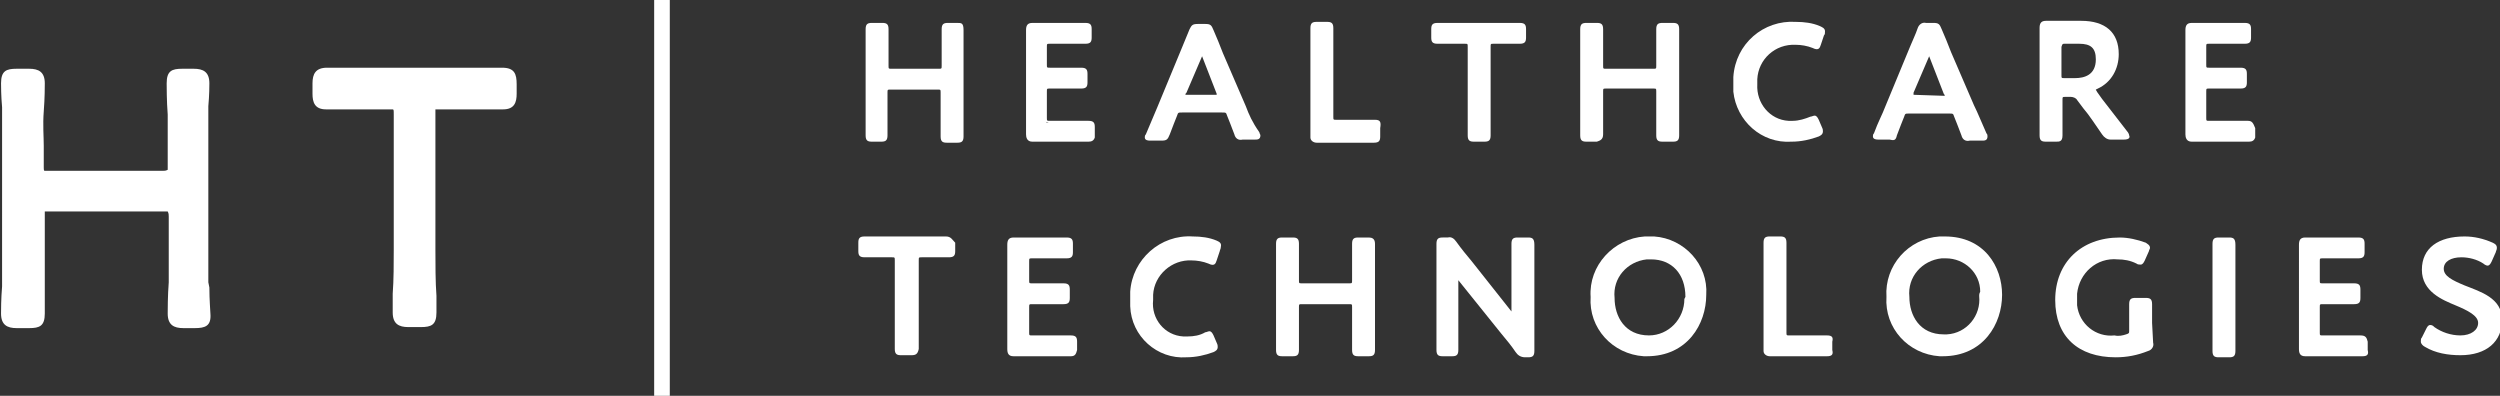
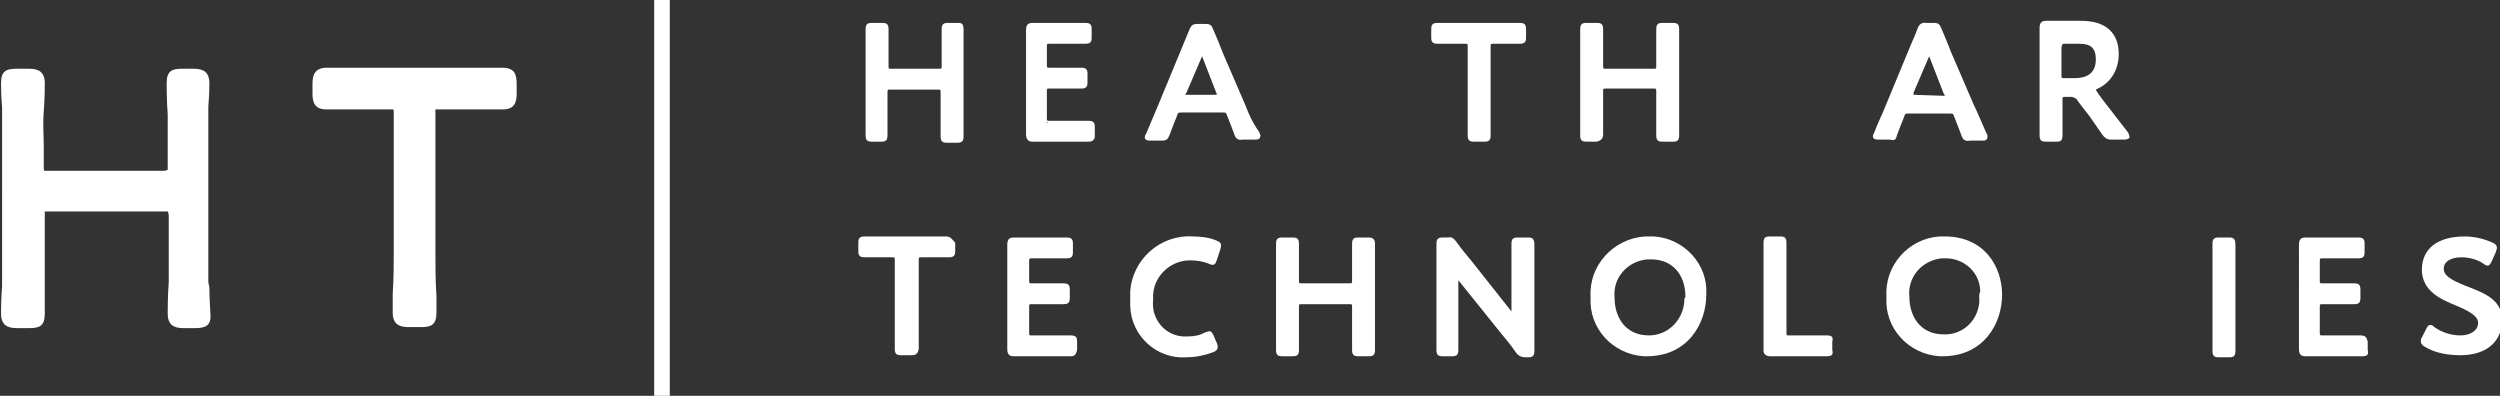
<svg xmlns="http://www.w3.org/2000/svg" version="1.1" id="レイヤー_1" x="0px" y="0px" viewBox="0 0 240 38" style="enable-background:new 0 0 240 38;" xml:space="preserve">
  <rect x="0" y="0" width="240" height="38" fill="#333333" stroke="none" />
  <style type="text/css">
	.st0{fill:#FFFFFF;}
</style>
  <g id="グループ_1" transform="translate(-141 -398.5)">
    <rect id="長方形_32" x="203.8" y="398.5" class="st0" width="1.5" height="38" />
    <path id="パス_1064" class="st0" d="M161,425.6v-16.9c0.1-1.1,0.1-2,0.1-2.2c0-1.1-0.6-1.4-1.5-1.4h-1.1c-1,0-1.5,0.2-1.5,1.4   c0,0.3,0,1.7,0.1,3v4.8c0,0.2,0,0.3,0,0.5c-0.2,0.1-0.3,0.1-0.5,0.1h-10.8c-0.2,0-0.3,0-0.5,0c-0.1,0-0.1-0.1-0.1-0.5v-1.9   c0-0.9-0.1-2,0-3.3s0.1-2.4,0.1-2.7c0-1.1-0.6-1.4-1.5-1.4h-1.2c-1,0-1.5,0.2-1.5,1.4c0,0.2,0,1.2,0.1,2.3V426   c-0.1,1.2-0.1,2.3-0.1,2.6c0,1.1,0.6,1.4,1.5,1.4h1.2c1,0,1.5-0.2,1.5-1.4c0-0.3,0-1.7,0-3v-6.8c0.2,0,0.3,0,0.5,0h10.8   c0.2,0,0.3,0,0.5,0c0.1,0.2,0.1,0.3,0.1,0.5v6.3c-0.1,1.3-0.1,2.7-0.1,3c0,1.1,0.6,1.4,1.5,1.4h1.1c1,0,1.6-0.2,1.5-1.4   c0-0.2-0.1-1.3-0.1-2.5L161,425.6z" />
    <path id="パス_1065" class="st0" d="M189.2,405h-16.8c-1.1,0-1.4,0.6-1.4,1.5v1c0,0.8,0.2,1.5,1.3,1.5h1.5c1,0,2.3,0,3.2,0h1.7   c0.1,0,0.1,0.1,0.1,0.5v13c0,1.2,0,2.9-0.1,4.2v1.8c0,1.1,0.6,1.4,1.5,1.4h1.2c1,0,1.5-0.2,1.5-1.4v-1.6c-0.1-1.3-0.1-3.1-0.1-4.4   v-13c0-0.2,0-0.3,0-0.5c0.2,0,0.3,0,0.5,0h6c1.1,0,1.3-0.7,1.3-1.5v-0.9C190.6,405.6,190.4,405,189.2,405z" />
    <path id="パス_1066" class="st0" d="M232.9,400.7h-0.9c-0.4,0-0.6,0.1-0.6,0.6v3.5c0,0.3,0,0.3-0.3,0.3h-4.5   c-0.3,0-0.3,0-0.3-0.3v-3.5c0-0.5-0.2-0.6-0.6-0.6h-1c-0.4,0-0.6,0.1-0.6,0.6v10.2c0,0.5,0.2,0.6,0.6,0.6h0.9   c0.4,0,0.6-0.1,0.6-0.6v-4.1c0-0.3,0-0.3,0.3-0.3h4.5c0.3,0,0.3,0,0.3,0.3v4.2c0,0.5,0.2,0.6,0.6,0.6h1c0.4,0,0.6-0.1,0.6-0.6   v-10.2C233.5,400.7,233.3,400.7,232.9,400.7z" />
    <path id="パス_1067" class="st0" d="M245.5,410.1h-3.7c-0.3,0-0.3,0-0.3-0.3v-2.5c0-0.3,0-0.3,0.3-0.3h3c0.5,0,0.6-0.2,0.6-0.6   v-0.8c0-0.4-0.1-0.6-0.6-0.6h-3c-0.3,0-0.3,0-0.3-0.3V403c0-0.3,0-0.3,0.3-0.3h3.4c0.5,0,0.6-0.2,0.6-0.6v-0.8   c0-0.4-0.1-0.6-0.6-0.6h-5.1c-0.5,0-0.6,0.3-0.6,0.7v10c0,0.3,0.1,0.7,0.6,0.7h5.4c0.3,0,0.5-0.1,0.6-0.4c0,0,0-0.1,0-0.1v-0.9   C246.1,410.3,246,410.1,245.5,410.1z M241.7,410.3c-0.1,0-0.2,0-0.3-0.1C241.5,410.2,241.6,410.3,241.7,410.3L241.7,410.3z" />
    <path id="パス_1068" class="st0" d="M260.6,408.7l-2.2-5.1c-0.3-0.8-0.6-1.5-0.9-2.2c-0.2-0.5-0.3-0.6-0.8-0.6H256   c-0.5,0-0.6,0.1-0.8,0.5l-0.7,1.7l-2.4,5.8l-1.1,2.6c-0.1,0.1-0.1,0.2-0.1,0.3c0,0.3,0.4,0.3,0.5,0.3h1.1c0.5,0,0.6-0.1,0.8-0.6   c0.3-0.8,0.5-1.3,0.7-1.8c0.1-0.3,0.1-0.3,0.5-0.3h3.8c0.4,0,0.4,0,0.5,0.3c0.2,0.5,0.4,1,0.7,1.8l0,0c0.1,0.4,0.4,0.6,0.8,0.5h1.2   c0.2,0,0.5,0,0.5-0.4c0-0.1-0.1-0.2-0.1-0.3C261.2,410.2,260.9,409.5,260.6,408.7z M257.8,407.6h-3c0-0.1,0-0.1,0.1-0.2l1.5-3.5   l1.4,3.6C257.8,407.4,257.8,407.5,257.8,407.6L257.8,407.6z" />
-     <path id="パス_1069" class="st0" d="M273,410h-3.7c-0.3,0-0.3,0-0.3-0.3v-8.5c0-0.5-0.2-0.6-0.6-0.6h-1c-0.4,0-0.6,0.1-0.6,0.6   v0.4c0,0.6,0,1.7,0,2.4v7.5c0,0.1,0,0.1,0,0.2c0,0.3,0.3,0.5,0.6,0.5c0,0,0,0,0,0h5.5c0.5,0,0.6-0.2,0.6-0.6v-0.8   C273.6,410.2,273.5,410,273,410z" />
    <path id="パス_1070" class="st0" d="M279.4,402.7h2.2c0.3,0,0.3,0,0.3,0.3v8.5c0,0.5,0.2,0.6,0.6,0.6h1c0.4,0,0.6-0.1,0.6-0.6   V403c0-0.3,0-0.3,0.3-0.3h2.5c0.5,0,0.6-0.2,0.6-0.6v-0.8c0-0.4-0.1-0.6-0.6-0.6H279c-0.5,0-0.6,0.2-0.6,0.6v0.8   c0,0.4,0.1,0.6,0.6,0.6L279.4,402.7z" />
    <path id="パス_1071" class="st0" d="M294.9,411.4v-4.1c0-0.3,0-0.3,0.3-0.3h4.5c0.3,0,0.3,0,0.3,0.3v4.2c0,0.5,0.2,0.6,0.6,0.6h1   c0.4,0,0.6-0.1,0.6-0.6v-10.2c0-0.5-0.2-0.6-0.6-0.6h-1c-0.4,0-0.6,0.1-0.6,0.6v3.5c0,0.3,0,0.3-0.3,0.3h-4.5c-0.3,0-0.3,0-0.3-0.3   v-3.5c0-0.5-0.2-0.6-0.6-0.6h-1c-0.4,0-0.6,0.1-0.6,0.6v10.2c0,0.5,0.2,0.6,0.6,0.6h1C294.6,412,294.9,411.9,294.9,411.4z" />
-     <path id="パス_1072" class="st0" d="M313,412.1c0.9,0,1.8-0.2,2.6-0.5c0.2-0.1,0.4-0.2,0.4-0.5c0-0.1,0-0.2-0.1-0.4l-0.3-0.7   c-0.1-0.2-0.2-0.4-0.4-0.4c-0.1,0-0.3,0.1-0.4,0.1c-0.5,0.2-1.1,0.4-1.7,0.4c-0.1,0-0.3,0-0.4,0c-1.8-0.1-3.1-1.7-3-3.5v0   c0-0.2,0-0.3,0-0.5c0.1-1.9,1.7-3.4,3.7-3.3c0.5,0,1.1,0.1,1.6,0.3c0.6,0.3,0.7,0,0.8-0.3l0.3-0.9c0.1-0.1,0.1-0.2,0.1-0.4   c0-0.3-0.3-0.4-0.5-0.5c-0.7-0.3-1.5-0.4-2.3-0.4c-3.1-0.2-5.8,2.1-6,5.3c0,0.3,0,0.5,0,0.8v0.6C307.7,410.1,310.1,412.3,313,412.1   C313,412.1,313,412.1,313,412.1z" />
    <path id="パス_1073" class="st0" d="M323.1,411.5c0.3-0.8,0.5-1.3,0.7-1.8c0.1-0.3,0.1-0.3,0.5-0.3h3.8c0.4,0,0.4,0,0.5,0.3   c0.2,0.5,0.4,1,0.7,1.8l0,0c0.1,0.4,0.4,0.6,0.8,0.5h1.2c0.2,0,0.5,0,0.5-0.4c0-0.1,0-0.2-0.1-0.3c-0.5-1.1-0.8-1.9-1.2-2.7   l-2.2-5.1c-0.3-0.8-0.6-1.5-0.9-2.2c-0.2-0.5-0.3-0.6-0.8-0.6h-0.7c-0.4-0.1-0.7,0.2-0.8,0.5c0,0,0,0,0,0l0,0l0,0   c-0.2,0.6-0.5,1.2-0.7,1.7l-2.4,5.8c-0.3,0.8-0.7,1.5-1.1,2.6c-0.1,0.1-0.1,0.2-0.1,0.3c0,0.3,0.4,0.3,0.5,0.3h1.1   C322.8,412,323,412,323.1,411.5z M324.7,407.6c0-0.1,0-0.1,0-0.2l1.5-3.5l1.4,3.6c0,0,0.1,0.1,0.1,0.2L324.7,407.6L324.7,407.6z" />
    <path id="パス_1074" class="st0" d="M339,411.5v-3.4c0-0.3,0-0.3,0.3-0.3h0.5c0.2,0,0.5,0.1,0.6,0.3l0.6,0.8   c0.6,0.7,1.1,1.5,1.8,2.5c0.2,0.3,0.5,0.5,0.8,0.5h1.3c0.5,0,0.6-0.2,0.5-0.4c0-0.1-0.1-0.3-0.2-0.4c-1-1.3-1.7-2.2-2.4-3.1   l-0.5-0.7c0-0.1-0.1-0.1-0.1-0.2l0.2-0.1c1.3-0.6,2-1.9,2-3.3c0-2.1-1.3-3.2-3.6-3.2h-3.4c-0.5,0-0.6,0.3-0.6,0.7v10.3   c0,0.5,0.2,0.6,0.6,0.6h1C338.7,412.1,339,412.1,339,411.5z M339.2,402.7h1.4c1.1,0,1.6,0.4,1.6,1.5c0,1.5-1.1,1.8-2,1.8h-1   c-0.3,0-0.3,0-0.3-0.3v-2.7C339,402.7,339,402.7,339.2,402.7L339.2,402.7z" />
-     <path id="パス_1075" class="st0" d="M356.8,410.1h-3.7c-0.3,0-0.3,0-0.3-0.3v-2.5c0-0.3,0-0.3,0.3-0.3h3c0.5,0,0.6-0.2,0.6-0.6   v-0.8c0-0.4-0.1-0.6-0.6-0.6h-3c-0.3,0-0.3,0-0.3-0.3V403c0-0.3,0-0.3,0.3-0.3h3.4c0.5,0,0.6-0.2,0.6-0.6v-0.8   c0-0.4-0.1-0.6-0.6-0.6h-5.1c-0.5,0-0.6,0.3-0.6,0.7v10c0,0.3,0.1,0.7,0.6,0.7h5.5c0.3,0,0.5-0.1,0.6-0.4v0v-0.9   C357.3,410.3,357.2,410.1,356.8,410.1z" />
    <path id="パス_1076" class="st0" d="M231.8,421.2H224c-0.5,0-0.6,0.2-0.6,0.6v0.8c0,0.4,0.1,0.6,0.6,0.6h0.4c0.4,0,1.2,0,1.7,0   h0.5c0.3,0,0.3,0,0.3,0.3v8.5c0,0.5,0.2,0.6,0.6,0.6h1c0.4,0,0.6-0.1,0.7-0.6v-8.5c0-0.3,0-0.3,0.3-0.3h0.5c0.4,0,1.2,0,1.7,0h0.4   c0.5,0,0.6-0.2,0.6-0.6v-0.8C232.4,421.5,232.3,421.2,231.8,421.2z" />
    <path id="パス_1077" class="st0" d="M243.8,430.7h-3.7c-0.3,0-0.3,0-0.3-0.3V428c0-0.3,0-0.3,0.3-0.3h3c0.5,0,0.6-0.2,0.6-0.6   v-0.8c0-0.4-0.1-0.6-0.6-0.6h-3c-0.3,0-0.3,0-0.3-0.3v-1.8c0-0.3,0-0.3,0.3-0.3h1.1c0.5,0,1.4,0,1.9,0h0.3c0.5,0,0.6-0.2,0.6-0.6   v-0.8c0-0.4-0.1-0.6-0.6-0.6h-5.1c-0.5,0-0.6,0.3-0.6,0.7V432c0,0.4,0.1,0.7,0.6,0.7h5.5c0.4,0,0.5-0.2,0.6-0.6v-0.8   C244.4,430.9,244.3,430.7,243.8,430.7z" />
    <path id="パス_1078" class="st0" d="M257.8,421.6c-0.7-0.3-1.5-0.4-2.3-0.4c-3.1-0.2-5.8,2.2-6,5.3c0,0.3,0,0.5,0,0.8v0.6   c0.1,2.9,2.6,5.1,5.4,4.9c0.9,0,1.8-0.2,2.6-0.5c0.2-0.1,0.4-0.2,0.4-0.5c0-0.1,0-0.2-0.1-0.4l-0.3-0.7c-0.1-0.2-0.2-0.4-0.4-0.4   c-0.1,0-0.3,0.1-0.4,0.1c-0.5,0.3-1.1,0.4-1.7,0.4c-0.1,0-0.3,0-0.4,0c-1.8-0.1-3.1-1.7-2.9-3.5v0c0-0.2,0-0.3,0-0.5   c0.1-1.9,1.8-3.4,3.7-3.3c0,0,0,0,0,0l0,0c0.5,0,1.1,0.1,1.6,0.3c0.6,0.3,0.7,0,0.8-0.3l0.3-0.9c0-0.1,0.1-0.2,0.1-0.4   C258.3,421.8,258,421.7,257.8,421.6z" />
    <path id="パス_1079" class="st0" d="M272.4,421.3h-1c-0.4,0-0.6,0.1-0.6,0.6v3.5c0,0.3,0,0.3-0.3,0.3H266c-0.3,0-0.3,0-0.3-0.3   v-3.5c0-0.5-0.2-0.6-0.6-0.6h-1c-0.4,0-0.6,0.1-0.6,0.6v10.2c0,0.5,0.2,0.6,0.6,0.6h1c0.4,0,0.6-0.1,0.6-0.6v-4.1   c0-0.3,0-0.3,0.3-0.3h4.5c0.3,0,0.3,0,0.3,0.3v4.1c0,0.5,0.2,0.6,0.6,0.6h1c0.4,0,0.6-0.1,0.6-0.6v-10.2   C273,421.4,272.7,421.3,272.4,421.3z" />
    <path id="パス_1080" class="st0" d="M287.7,421.3h-1c-0.4,0-0.6,0.1-0.6,0.6v6.5l-3.8-4.8c-0.5-0.6-1-1.2-1.5-1.9   c-0.2-0.3-0.5-0.5-0.8-0.4h-0.5c-0.4,0-0.6,0.1-0.6,0.6v0.4c0,0.5,0,1.6,0,2.2v4.9c0,0.7,0,1.8,0,2.3v0.4c0,0.5,0.2,0.6,0.6,0.6   h0.9c0.4,0,0.6-0.1,0.6-0.6v-0.4c0-0.6,0-1.7,0-2.3v-4l4.1,5.1c0.5,0.6,1,1.2,1.4,1.8c0.2,0.3,0.5,0.5,0.9,0.5h0.3   c0.4,0,0.6-0.1,0.6-0.6v-10.2C288.3,421.4,288.1,421.3,287.7,421.3z" />
    <path id="パス_1081" class="st0" d="M299.4,421.2h-0.5c-3,0.2-5.4,2.8-5.2,5.8v0l0,0c-0.2,3,2.1,5.5,5.1,5.7c0.1,0,0.2,0,0.3,0   c3.9,0,5.7-3.1,5.7-5.9c0.2-2.9-2.1-5.4-5-5.6C299.7,421.2,299.6,421.2,299.4,421.2z M302.7,427.2c0,1.9-1.5,3.5-3.4,3.5h0   c-2.3,0-3.3-1.8-3.3-3.6c-0.2-1.9,1.2-3.5,3.1-3.7c0.1,0,0.3,0,0.4,0c2,0,3.3,1.4,3.3,3.6L302.7,427.2z" />
    <path id="パス_1082" class="st0" d="M316.4,430.7h-3.6c-0.3,0-0.3,0-0.3-0.3v-5.8c0-0.7,0-1.8,0-2.4v-0.4c0-0.5-0.2-0.6-0.6-0.6   h-1c-0.4,0-0.6,0.1-0.6,0.6v10.2c0,0.1,0,0.1,0,0.2c0,0.3,0.3,0.5,0.6,0.5c0,0,0,0,0,0h5.5c0.5,0,0.6-0.2,0.5-0.6v-0.8   C317,430.9,316.9,430.7,316.4,430.7z" />
    <path id="パス_1083" class="st0" d="M327.7,421.2h-0.5c-3,0.2-5.3,2.8-5.1,5.8l0,0c-0.2,3,2.1,5.5,5.1,5.7c0.1,0,0.2,0,0.3,0   c3.9,0,5.7-3.1,5.7-5.9C333.2,424.1,331.5,421.2,327.7,421.2z M331,426.9c0.2,1.9-1.2,3.6-3.1,3.7c-0.1,0-0.2,0-0.3,0   c-2.3,0-3.3-1.8-3.3-3.6c-0.2-1.9,1.2-3.5,3.1-3.7c0.1,0,0.3,0,0.4,0l0,0c1.8,0,3.3,1.4,3.3,3.2C331,426.7,331,426.8,331,426.9   L331,426.9z" />
-     <path id="パス_1084" class="st0" d="M347.6,429.5v-1.8c0-0.5-0.2-0.6-0.6-0.6H346c-0.4,0-0.6,0.1-0.6,0.6v2.5   c0,0.3,0,0.3-0.3,0.4c-0.3,0.1-0.7,0.2-1.1,0.1c-1.8,0.2-3.4-1.1-3.6-2.9c0-0.2,0-0.4,0-0.6c0-0.2,0-0.3,0-0.5   c0.2-2,1.9-3.5,3.9-3.3c0,0,0,0,0,0c0.6,0,1.2,0.1,1.8,0.4c0.1,0.1,0.3,0.1,0.4,0.1c0.2,0,0.3-0.2,0.4-0.4l0.4-0.9   c0-0.1,0.1-0.2,0.1-0.3c0-0.3-0.3-0.4-0.4-0.5c-0.8-0.3-1.7-0.5-2.5-0.5c-3.7,0-6.2,2.4-6.2,6c0,3.5,2.2,5.5,5.8,5.5   c1.1,0,2.1-0.2,3.1-0.6c0.4-0.1,0.6-0.5,0.5-0.8L347.6,429.5z" />
    <path id="パス_1085" class="st0" d="M355,421.3h-1c-0.4,0-0.6,0.1-0.6,0.6v0.4c0,0.6,0,1.7,0,2.4v4.8c0,0.7,0,1.8,0,2.3v0.4   c0,0.5,0.2,0.6,0.6,0.6h1c0.4,0,0.6-0.1,0.6-0.6v-10.2C355.6,421.4,355.4,421.3,355,421.3z" />
    <path id="パス_1086" class="st0" d="M367.6,430.7H364c-0.3,0-0.3,0-0.3-0.3V428c0-0.3,0-0.3,0.3-0.3h3c0.5,0,0.6-0.2,0.6-0.6   v-0.8c0-0.4-0.1-0.6-0.6-0.6h-3c-0.3,0-0.3,0-0.3-0.3v-1.8c0-0.3,0-0.3,0.3-0.3h1.1c0.5,0,1.4,0,1.9,0h0.4c0.5,0,0.6-0.2,0.6-0.6   v-0.8c0-0.4-0.1-0.6-0.6-0.6h-5.1c-0.5,0-0.6,0.3-0.6,0.7V432c0,0.4,0.1,0.7,0.6,0.7h5.5c0.5,0,0.6-0.2,0.5-0.6v-0.8   C368.2,430.9,368.1,430.7,367.6,430.7z" />
    <path id="パス_1087" class="st0" d="M377.6,425.9c-1.2-0.5-2-0.9-2-1.6s0.7-1.1,1.7-1.1c0.7,0,1.5,0.2,2.1,0.6   c0.1,0.1,0.3,0.2,0.4,0.2c0.2,0,0.3-0.2,0.4-0.4l0.4-0.9c0-0.1,0.1-0.2,0.1-0.4c0-0.3-0.2-0.4-0.4-0.5c-0.9-0.4-1.8-0.6-2.7-0.6   c-2.5,0-4.1,1.1-4.1,3.2s2,2.9,3.2,3.4s2.2,1,2.2,1.7s-0.7,1.2-1.7,1.2c-0.9,0-1.8-0.3-2.5-0.8c-0.1-0.1-0.2-0.2-0.4-0.2   c-0.2,0-0.3,0.2-0.4,0.4l-0.4,0.8c-0.1,0.1-0.1,0.2-0.1,0.4c0,0.2,0.2,0.4,0.4,0.5c1,0.6,2.2,0.8,3.4,0.8c2.5,0,4-1.3,4-3.4   S379.1,426.5,377.6,425.9z" />
  </g>
</svg>